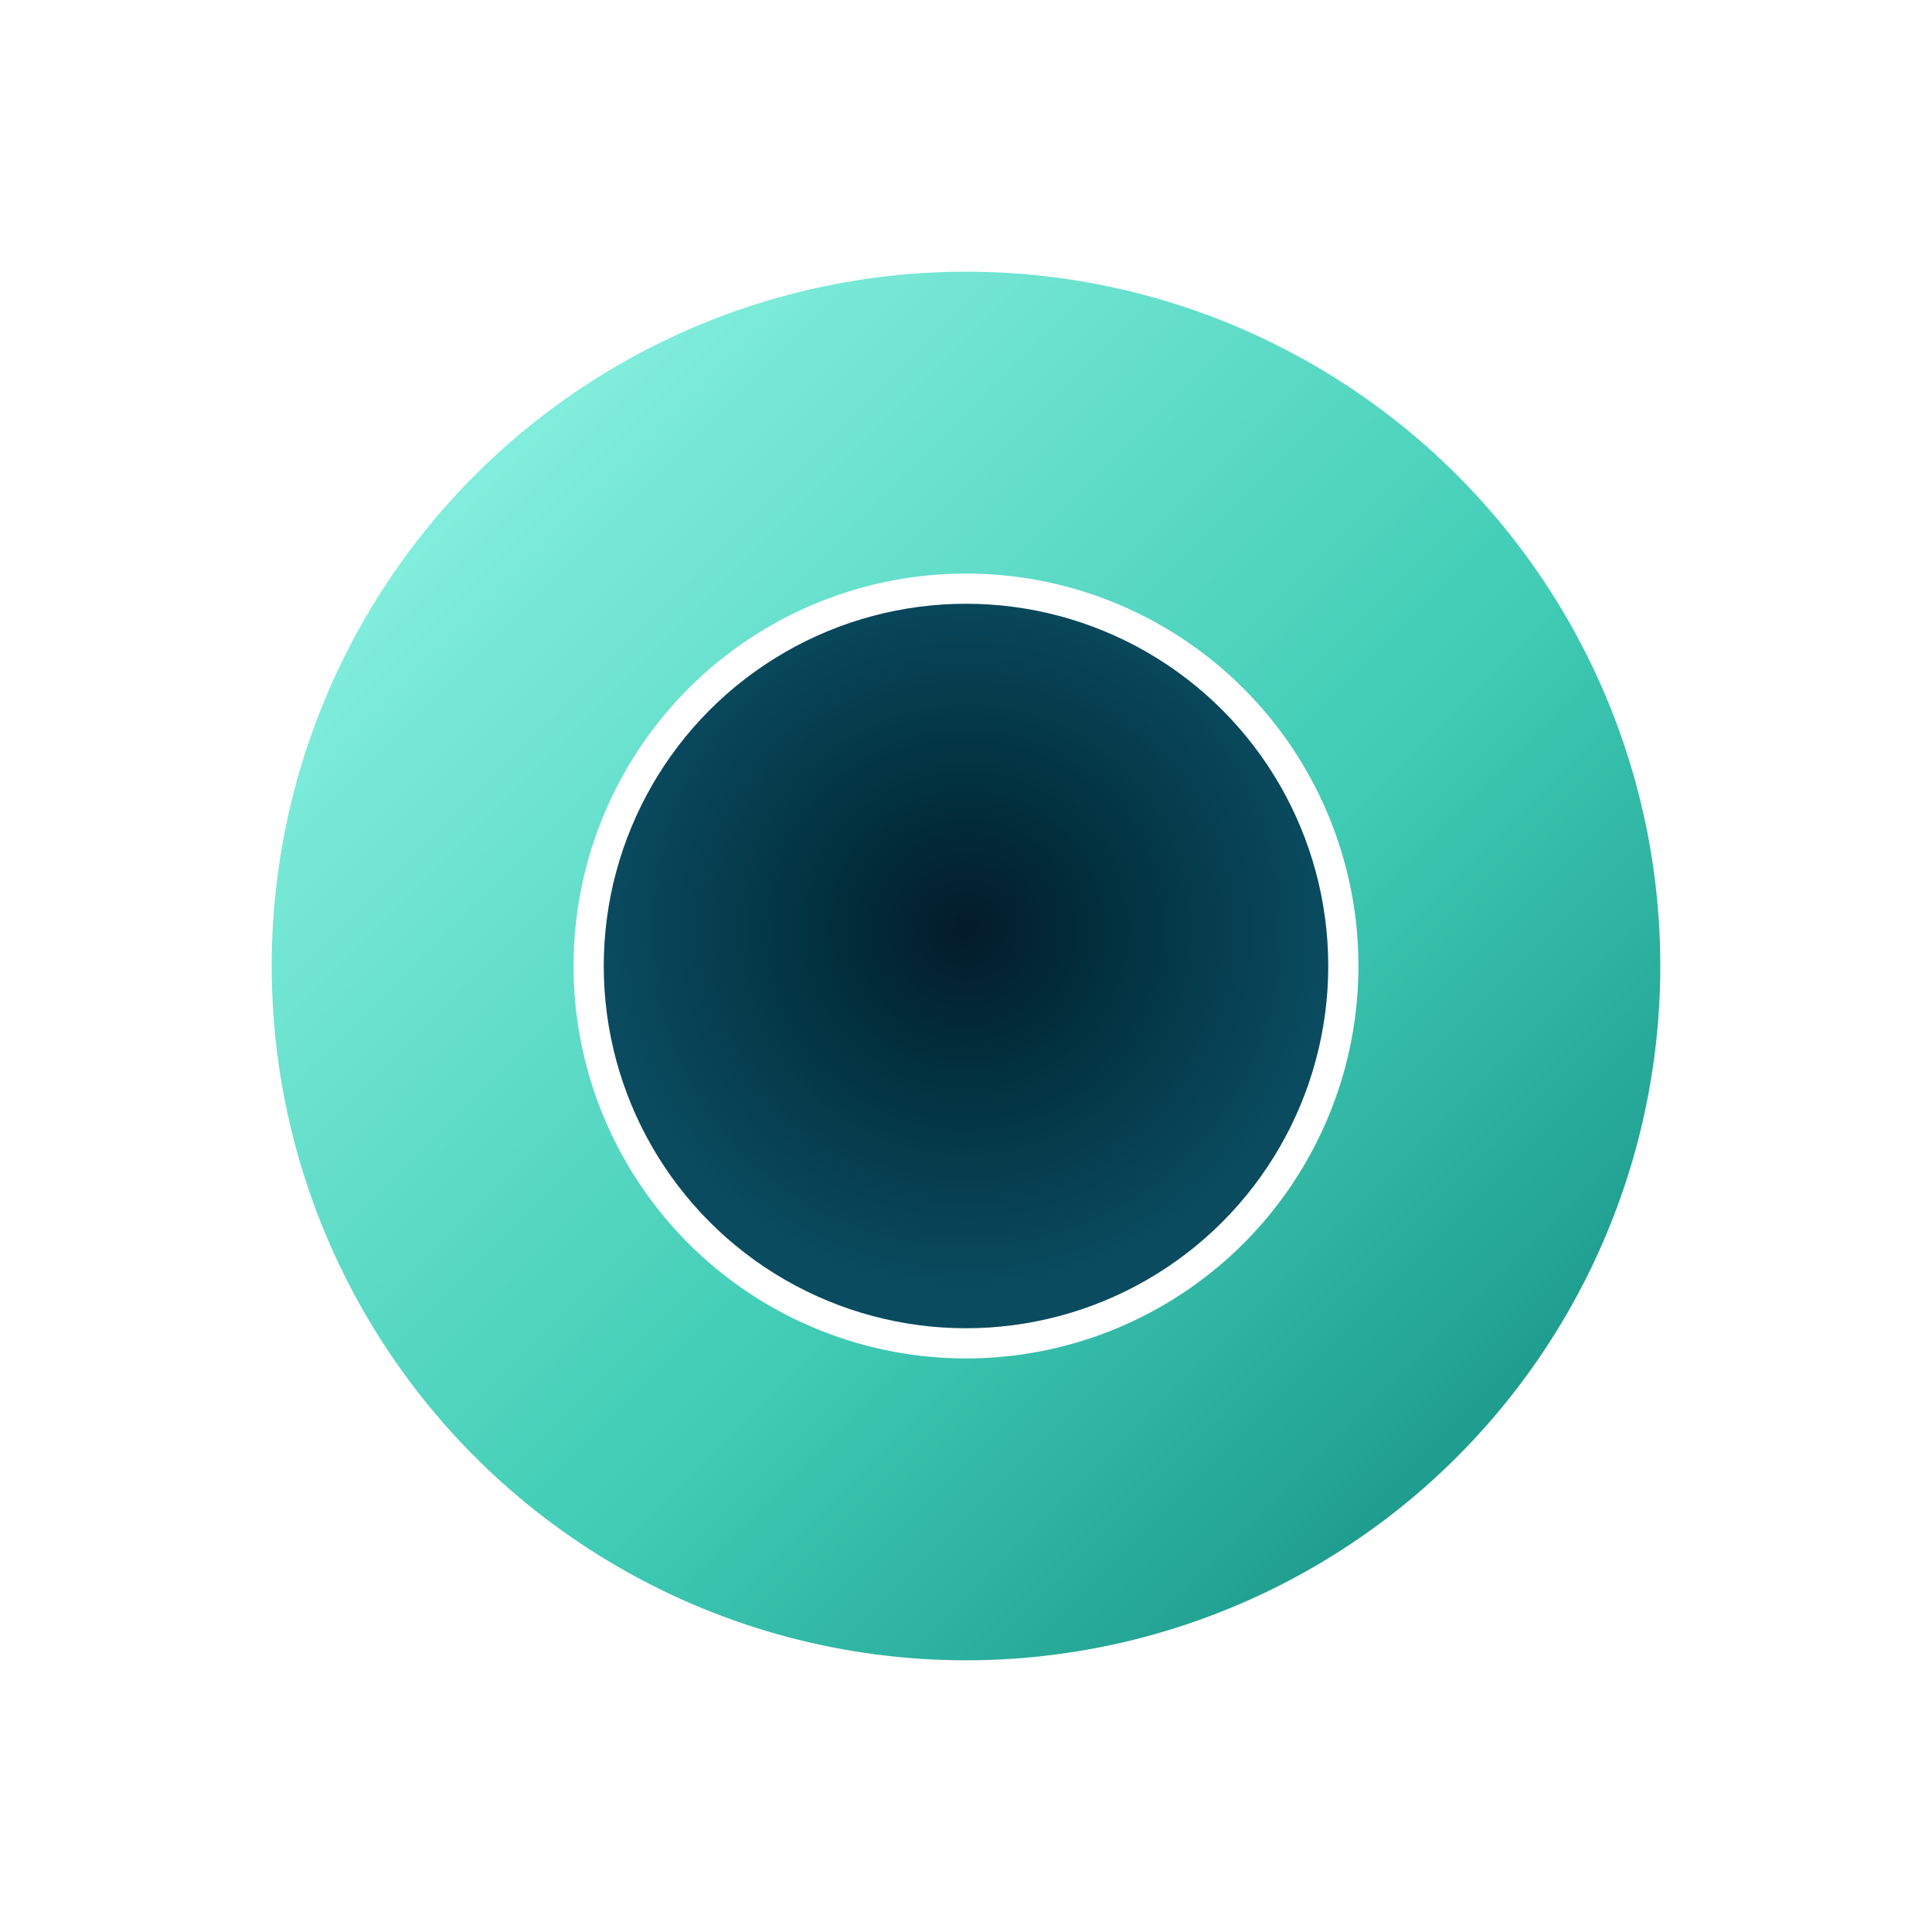
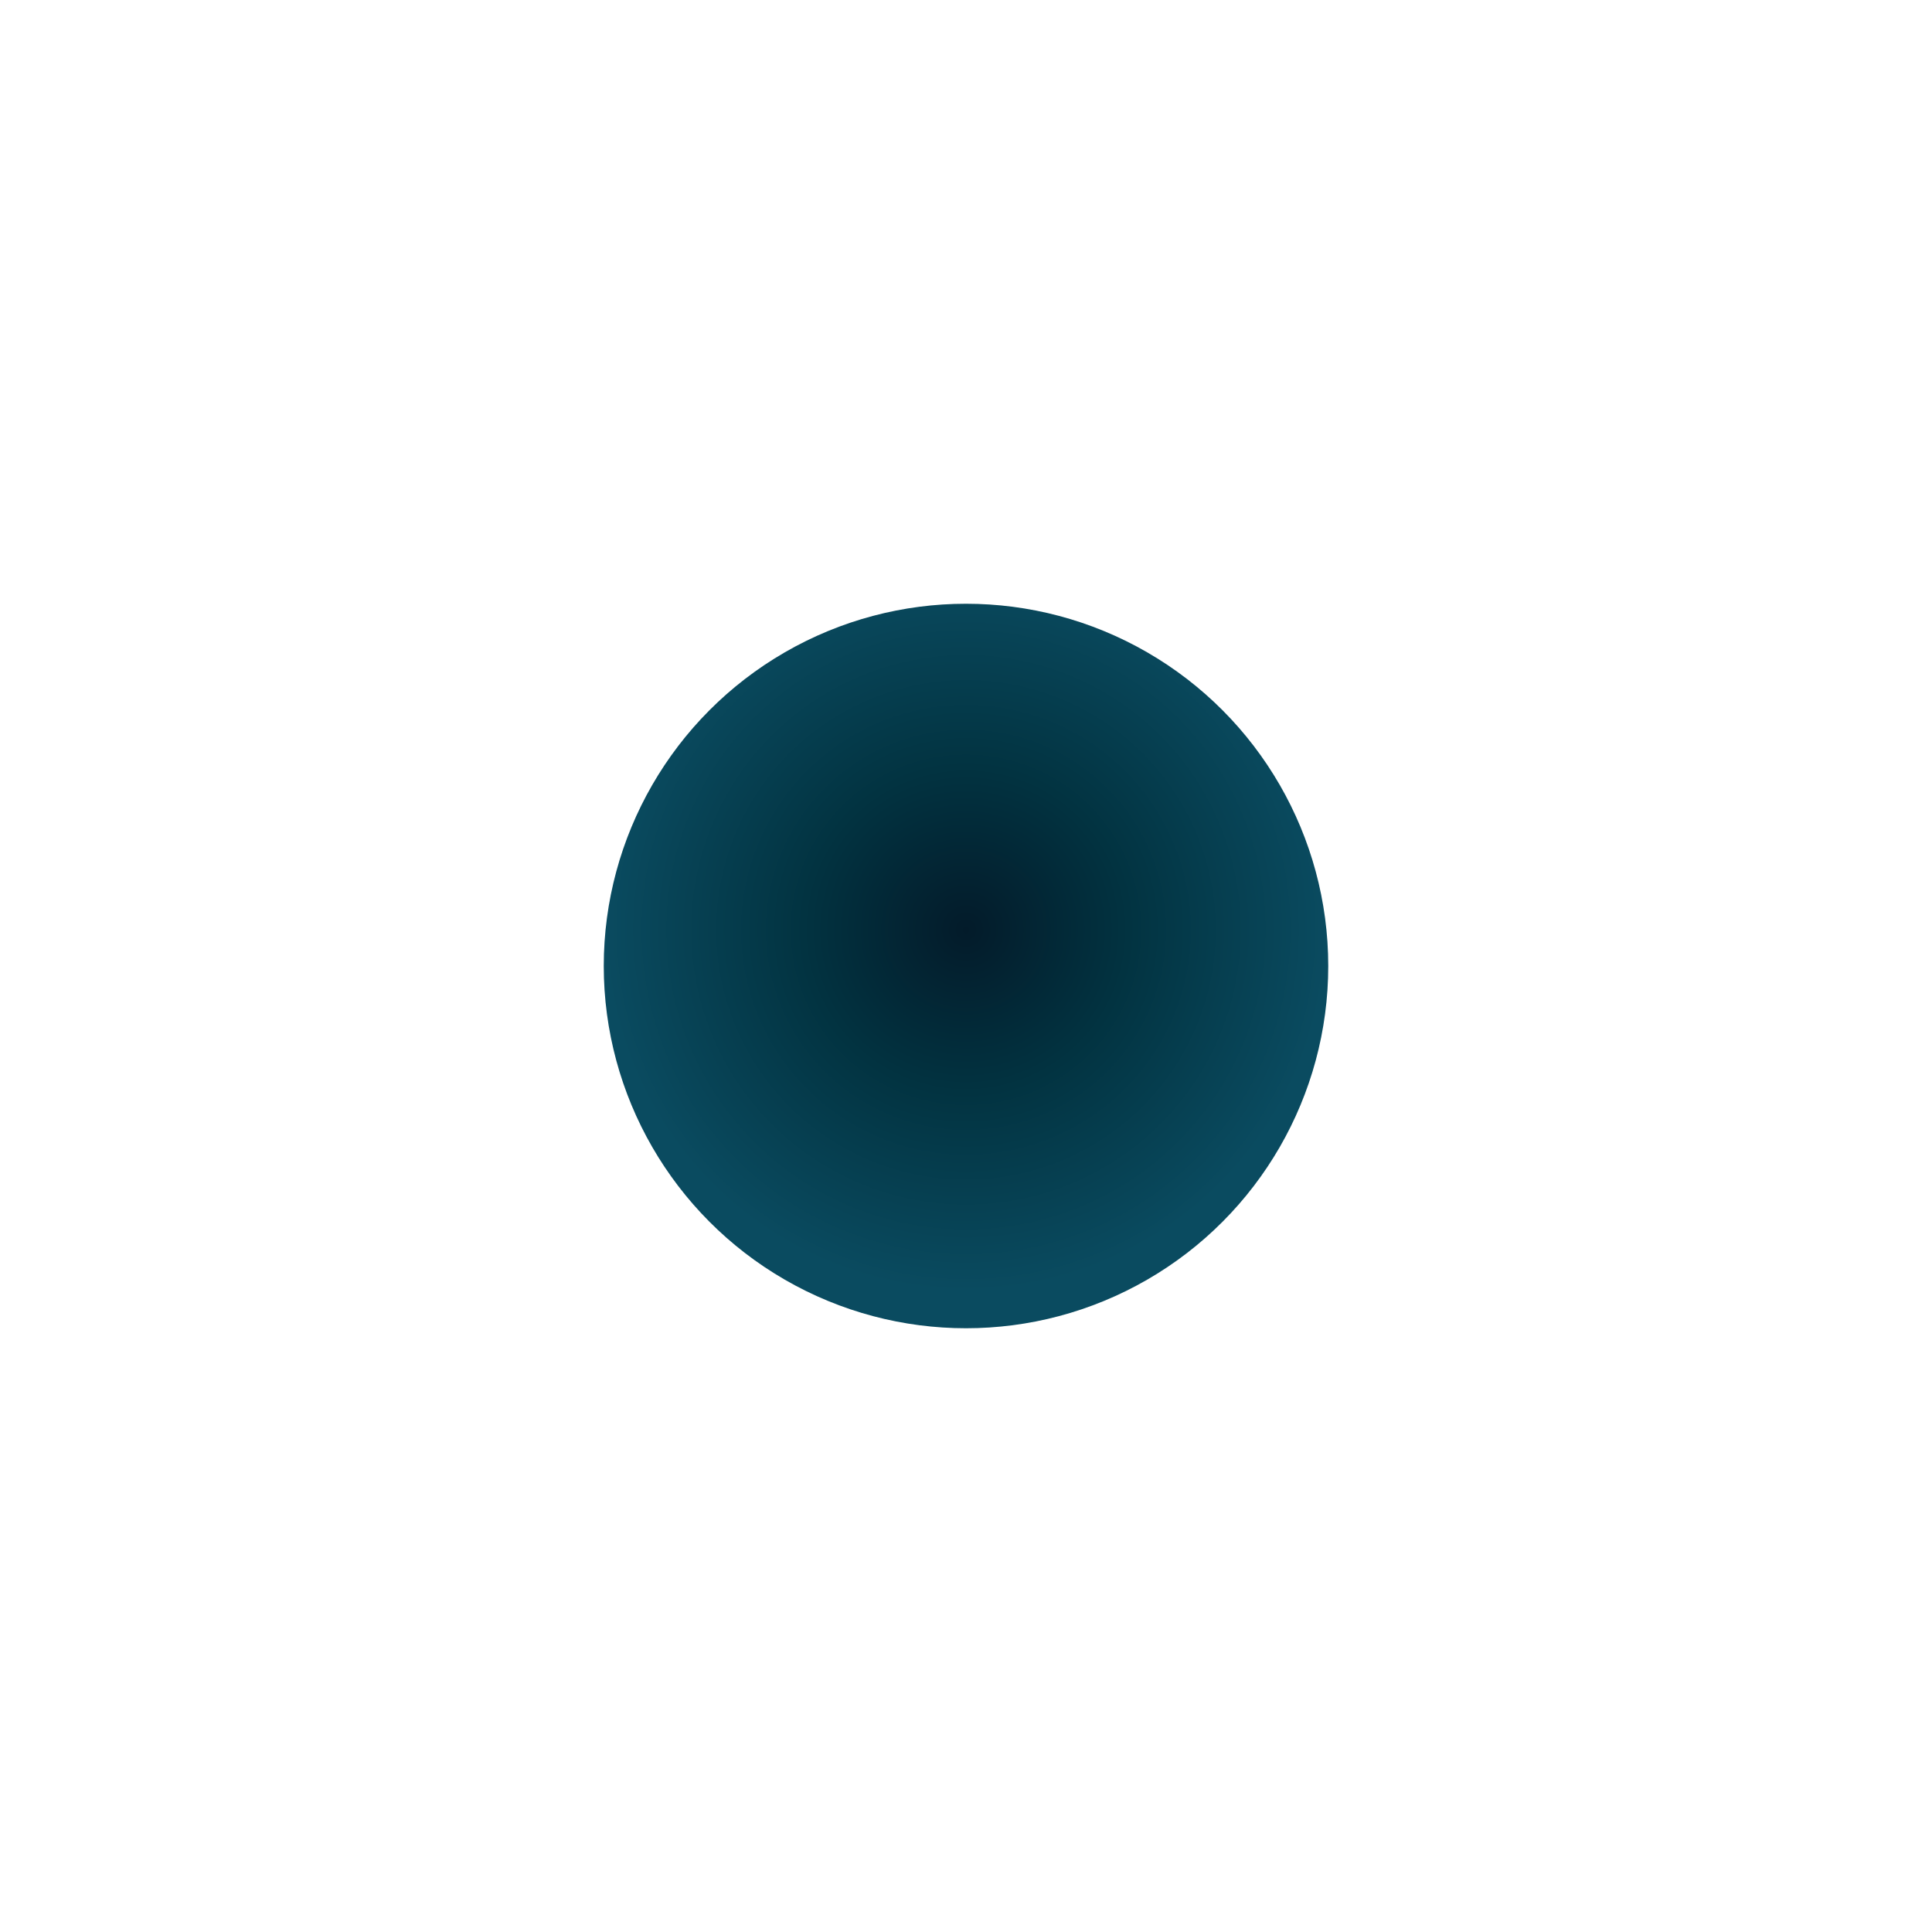
<svg xmlns="http://www.w3.org/2000/svg" width="32" height="32" viewBox="0 0 64 64" role="img" aria-labelledby="atollFaviconTitle atollFaviconDesc">
  <title id="atollFaviconTitle">Atoll Architect</title>
  <desc id="atollFaviconDesc">Compact Atoll mark for favicon</desc>
  <defs>
    <radialGradient id="deepHole" cx="50%" cy="45%" r="50%">
      <stop offset="0%" stop-color="#031B2A" />
      <stop offset="45%" stop-color="#023341" />
      <stop offset="100%" stop-color="#0A4B60" />
    </radialGradient>
    <linearGradient id="lagoonGrad" x1="0" x2="1" y1="0" y2="1">
      <stop offset="0%" stop-color="#85F0DF" />
      <stop offset="60%" stop-color="#3CCBB3" />
      <stop offset="100%" stop-color="#169588" />
    </linearGradient>
    <style>
      .aa-hole { fill: url(#deepHole); }
      .aa-lagoon { fill: none; stroke: url(#lagoonGrad); stroke-width: 10; stroke-linecap: round; stroke-opacity: 0.98; }
    </style>
  </defs>
  <g>
    <circle class="aa-hole" cx="32" cy="32" r="12" />
-     <circle class="aa-lagoon" cx="32" cy="32" r="18" />
  </g>
</svg>